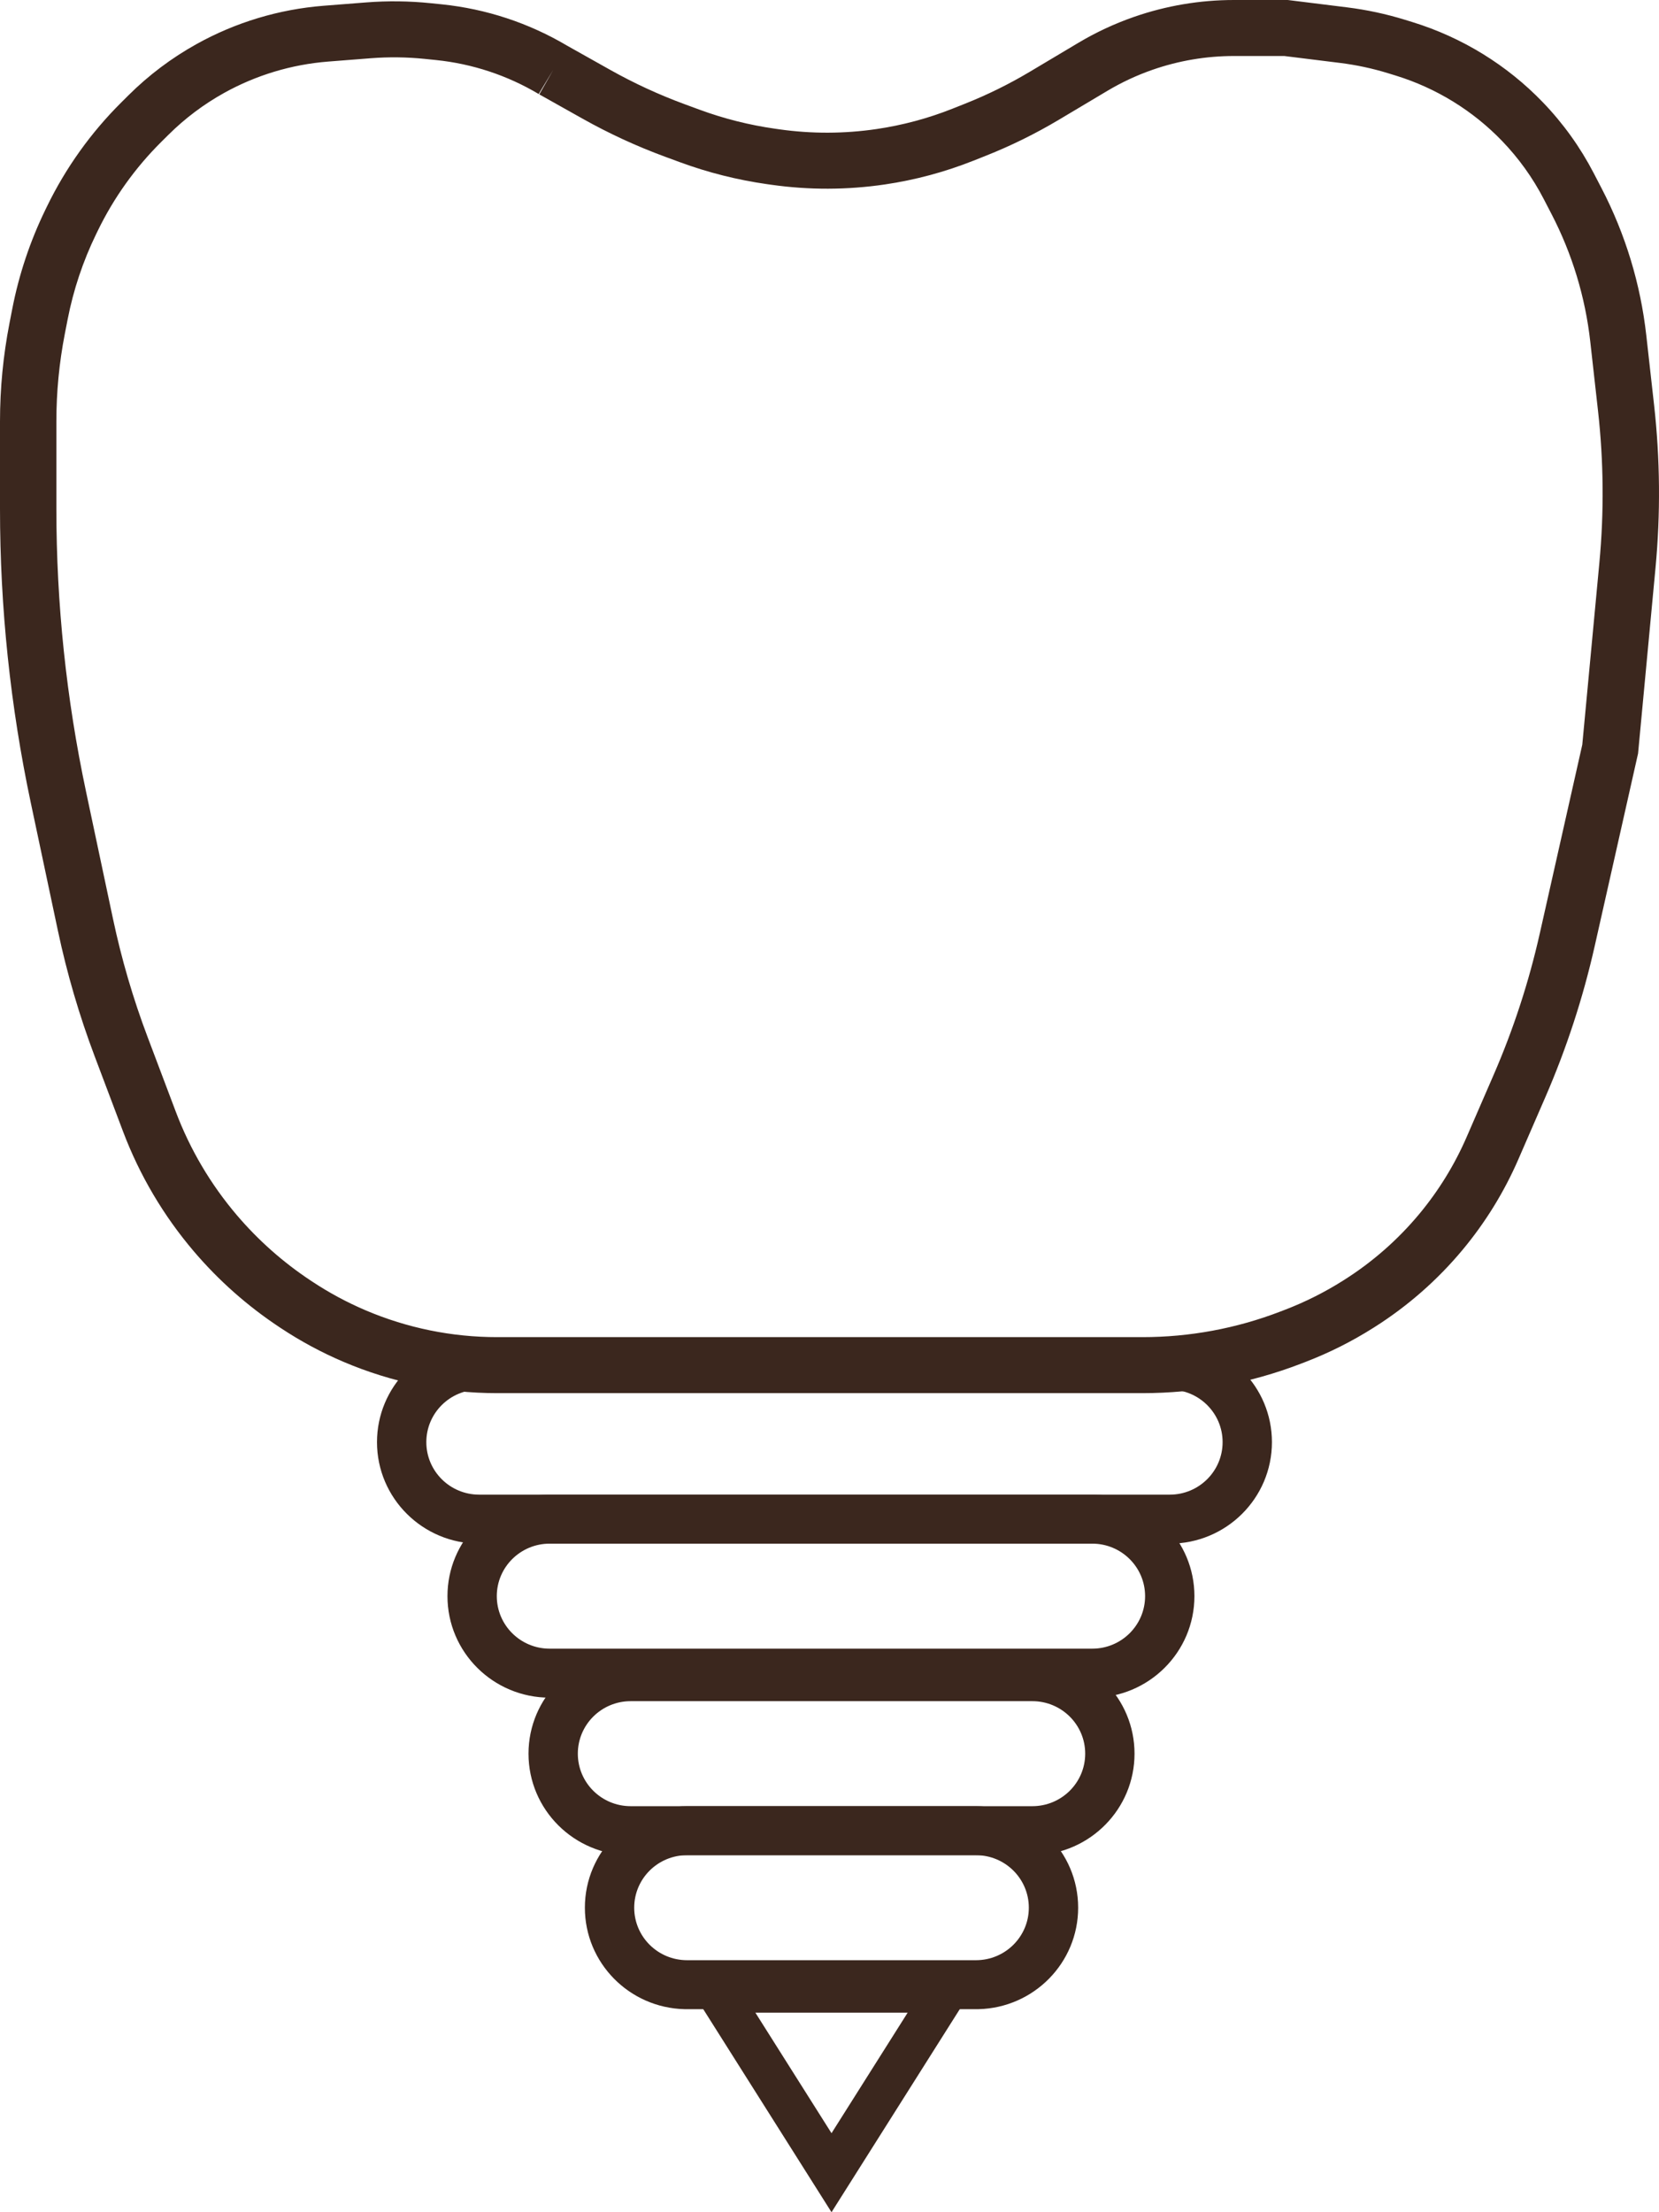
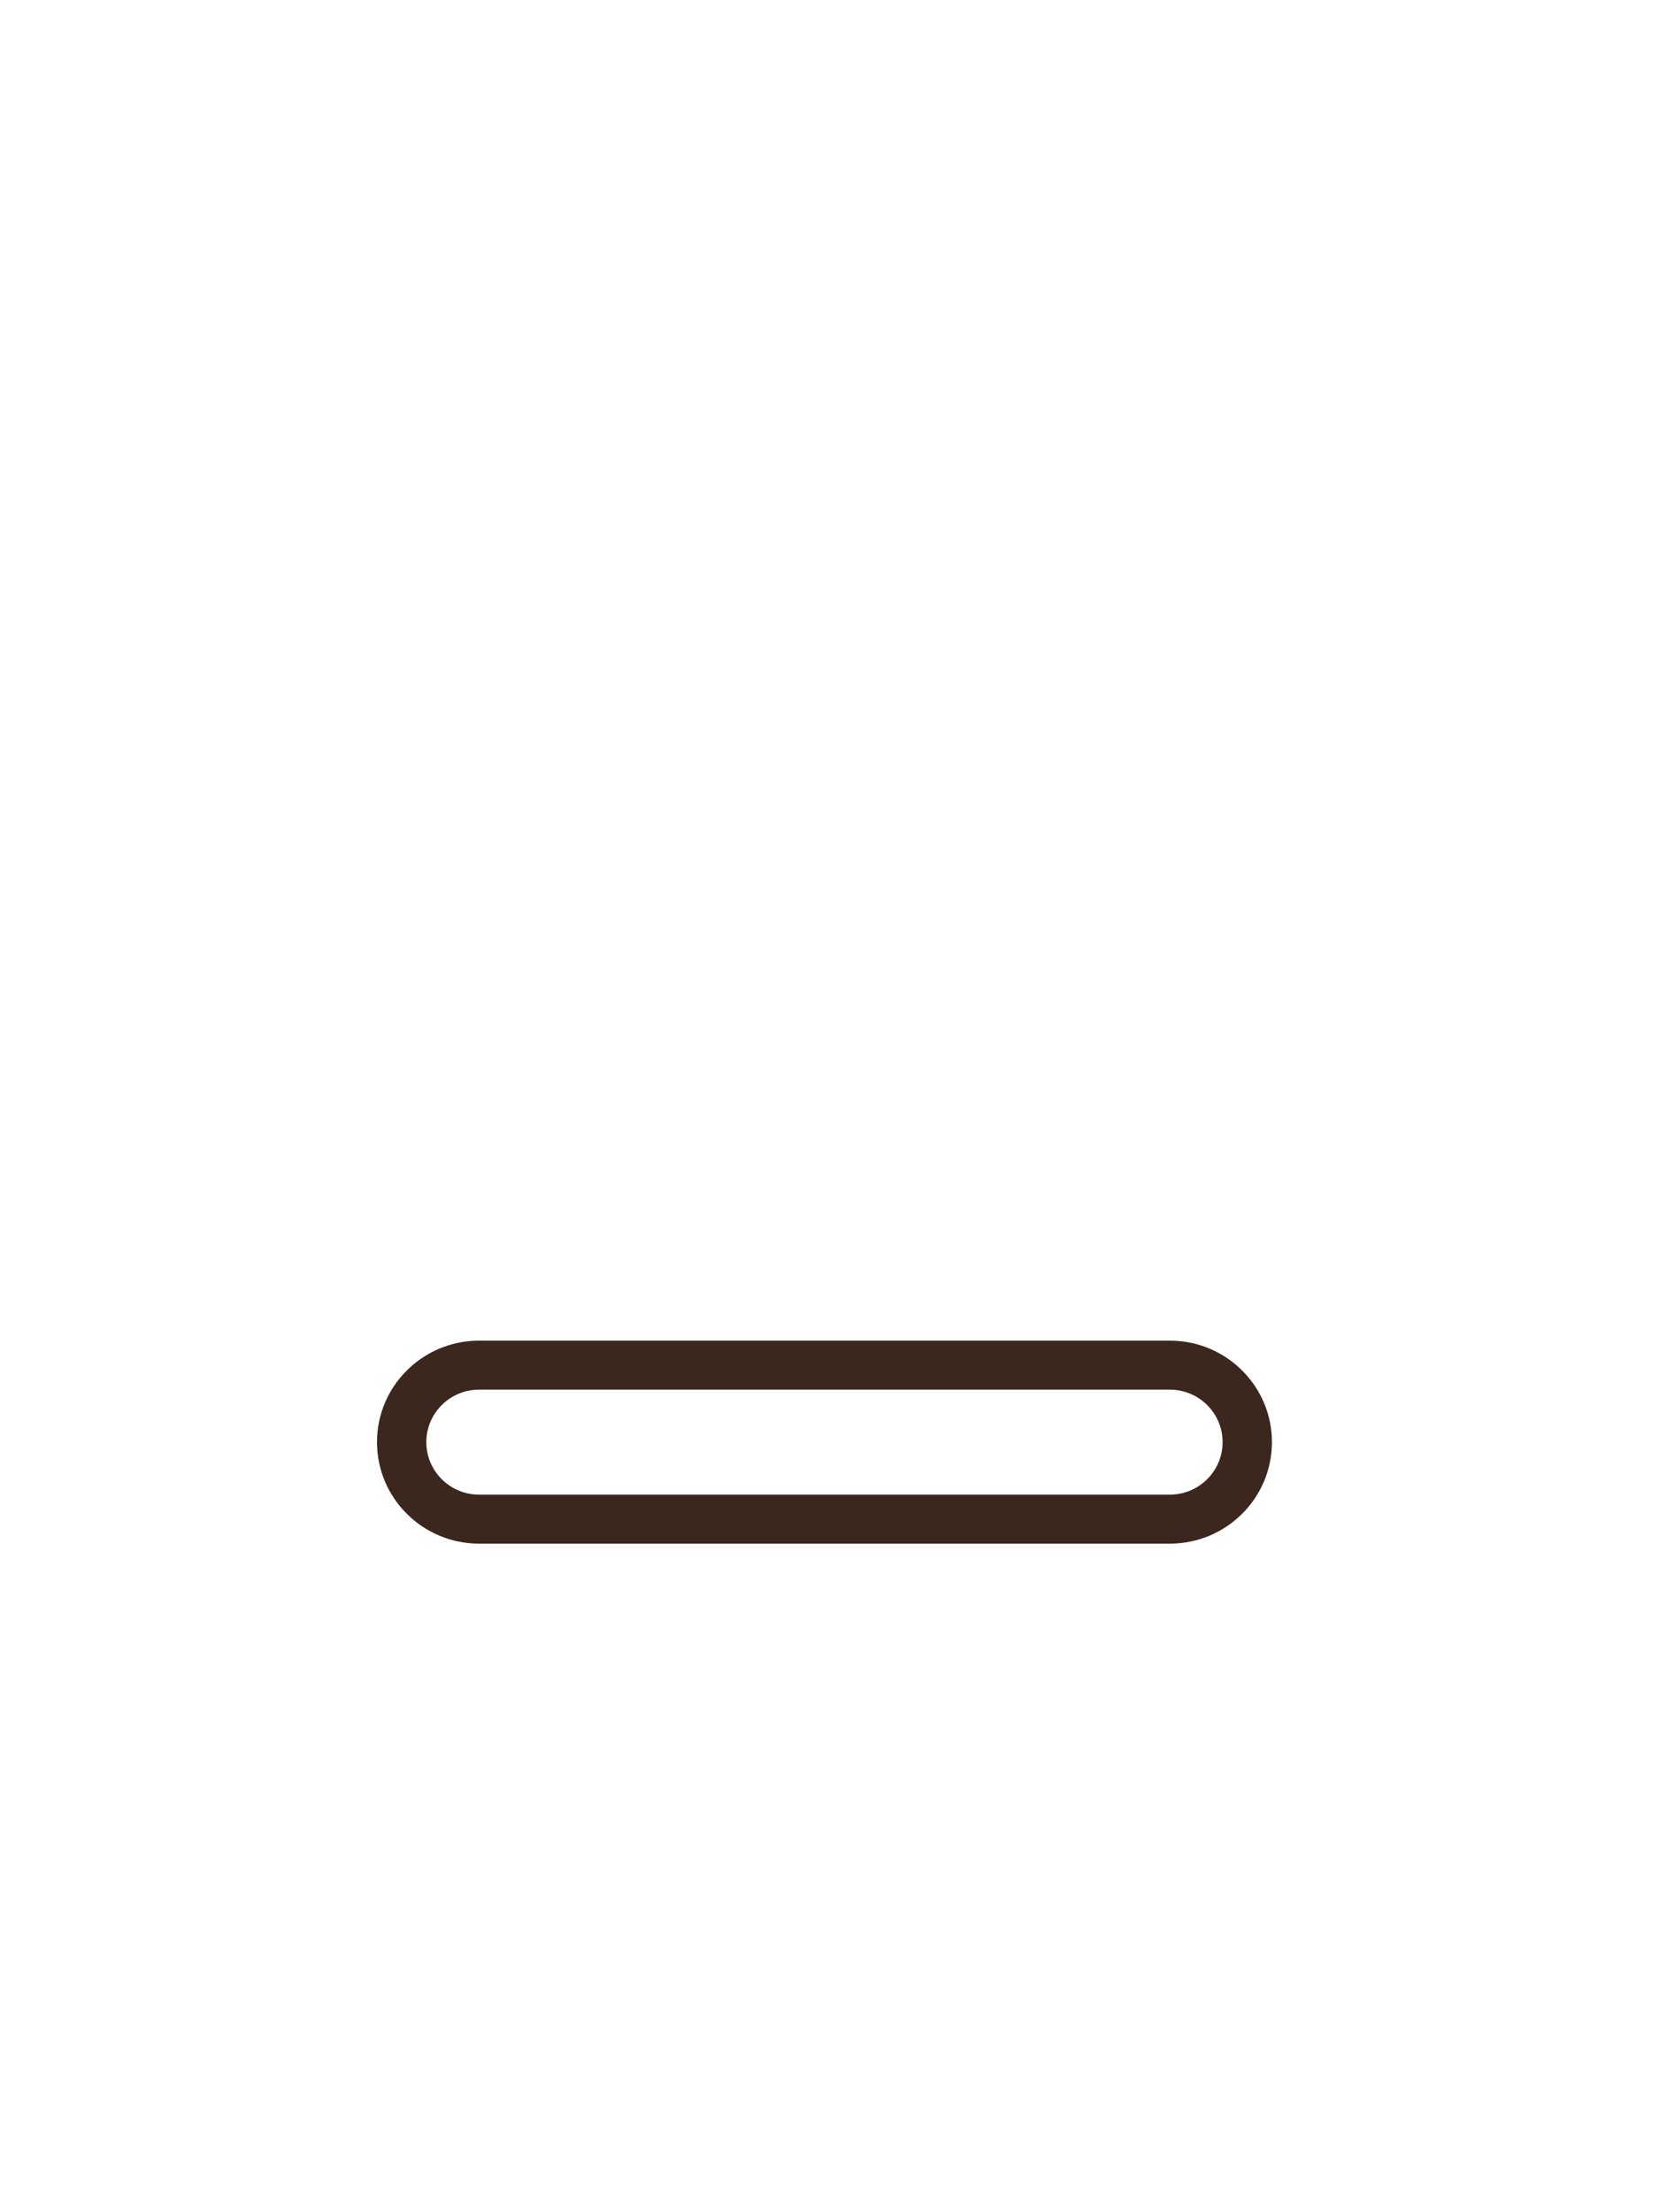
<svg xmlns="http://www.w3.org/2000/svg" width="450" height="600" viewBox="0 0 450 600" fill="none">
-   <path d="M349.308 0L349.78 0.059L365.381 1.995C370.709 2.657 375.968 3.785 381.096 5.366L383.116 5.989C396.577 10.139 408.753 17.625 418.496 27.743C424.003 33.463 428.652 39.941 432.301 46.977L434.448 51.114C440.895 63.546 444.996 77.046 446.551 90.945L448.662 109.806C450.305 124.493 450.435 139.31 449.052 154.024L444.324 204.351L432.572 256.542C429.407 270.596 424.925 284.325 419.183 297.549L411.858 314.413C408.02 323.251 402.941 331.504 396.77 338.924C389.934 347.145 381.837 354.248 372.781 359.973L372.503 360.149C366.693 363.822 360.532 366.916 354.111 369.385L352.797 369.89C339.119 375.149 324.578 377.848 309.911 377.848H134.801C120.493 377.848 106.334 374.962 93.183 369.363C87.252 366.838 81.566 363.777 76.197 360.222L75.768 359.938C67.109 354.204 59.306 347.29 52.584 339.399C44.348 329.729 37.847 318.723 33.369 306.863L25.703 286.553C21.506 275.433 18.161 264.014 15.698 252.393L8.364 217.787C2.804 191.549 6.36313e-05 164.807 0 137.994V114.306C7.9343e-06 105.359 0.863 96.432 2.574 87.648L3.334 83.741C5.145 74.445 8.161 65.422 12.305 56.895L12.758 55.963C17.842 45.502 24.661 35.966 32.929 27.752L34.889 25.803C40.355 20.374 46.547 15.717 53.292 11.965C63.907 6.06 75.686 2.511 87.815 1.559L99.311 0.658C105.15 0.2 111.018 0.271 116.844 0.87L119.868 1.179C131.879 2.414 143.471 6.242 153.837 12.392L165.527 18.956C172.003 22.592 178.762 25.707 185.737 28.273L189.756 29.753C196.38 32.19 203.247 33.919 210.24 34.911L211.371 35.073C220.124 36.315 229.013 36.291 237.759 35.004C244.82 33.965 251.736 32.11 258.363 29.477L261.747 28.132C267.825 25.718 273.699 22.822 279.312 19.477L292.502 11.615C297.284 8.764 302.348 6.406 307.612 4.576C316.323 1.547 325.487 4.80435e-05 334.717 0H349.308ZM15.291 137.994C15.291 163.756 17.984 189.448 23.327 214.657L30.661 249.263C32.965 260.134 36.093 270.818 40.02 281.22L47.688 301.53C51.549 311.757 57.153 321.249 64.256 329.588C70.052 336.393 76.783 342.355 84.249 347.3L84.679 347.583C89.271 350.624 94.134 353.241 99.207 355.401C110.454 360.189 122.564 362.658 134.801 362.658H309.911C322.69 362.658 335.36 360.308 347.277 355.725L348.591 355.219C354.074 353.111 359.334 350.47 364.293 347.335L364.571 347.159C372.276 342.288 379.164 336.245 384.981 329.251C390.231 322.937 394.552 315.915 397.818 308.396L405.142 291.532C410.506 279.179 414.694 266.355 417.65 253.227L429.19 201.978L433.828 152.611C435.114 138.925 434.992 125.145 433.464 111.484L431.353 92.623C430.004 80.566 426.446 68.855 420.853 58.071L418.709 53.932C415.732 48.193 411.938 42.909 407.445 38.243C399.498 29.99 389.565 23.882 378.584 20.497L376.564 19.874C372.296 18.558 367.919 17.619 363.485 17.068L348.362 15.19H334.717C327.207 15.19 319.751 16.449 312.663 18.913C308.38 20.402 304.26 22.322 300.369 24.641L287.178 32.503C280.866 36.265 274.262 39.52 267.427 42.236L264.041 43.58C256.308 46.653 248.24 48.818 240.001 50.031C229.795 51.533 219.423 51.558 209.21 50.109L208.077 49.949C200.009 48.804 192.087 46.809 184.445 43.997L180.425 42.518C172.685 39.67 165.188 36.212 158.003 32.178L146.284 25.599L150.046 18.987L146.113 25.499C137.63 20.444 128.134 17.301 118.295 16.289L115.271 15.978C110.368 15.474 105.429 15.415 100.515 15.8L89.019 16.701C79.091 17.48 69.452 20.386 60.764 25.219C55.244 28.29 50.176 32.101 45.702 36.545L43.74 38.492C36.685 45.501 30.866 53.639 26.528 62.566L26.075 63.5C22.505 70.846 19.907 78.62 18.347 86.628L17.585 90.533C16.059 98.366 15.291 106.327 15.291 114.306V137.994Z" fill="#3B271E" />
  <path d="M317.294 405.38V418.671H129.976V405.38H317.294ZM331.629 391.139C331.629 383.274 325.211 376.899 317.294 376.899H129.976C122.058 376.899 115.64 383.274 115.64 391.139C115.64 399.004 122.058 405.38 129.976 405.38V418.671C114.669 418.671 102.26 406.345 102.26 391.139C102.26 376.171 114.284 363.994 129.261 363.617L129.976 363.608H317.294L318.009 363.617C332.985 363.994 345.009 376.171 345.009 391.139C345.009 406.345 332.601 418.671 317.294 418.671V405.38C325.211 405.38 331.629 399.004 331.629 391.139Z" fill="#3B271E" />
-   <path d="M296.268 447.152V460.443H149.09V447.152H296.268ZM310.604 432.911C310.604 425.047 304.186 418.671 296.268 418.671H149.09C141.173 418.671 134.754 425.047 134.754 432.911C134.754 440.776 141.173 447.152 149.09 447.152V460.443C133.783 460.443 121.374 448.117 121.374 432.911C121.374 417.944 133.399 405.766 148.375 405.389L149.09 405.38H296.268L296.983 405.389C311.96 405.766 323.984 417.944 323.984 432.911C323.984 448.117 311.575 460.443 296.268 460.443V447.152C304.186 447.152 310.604 440.776 310.604 432.911Z" fill="#3B271E" />
-   <path d="M280.021 489.873V503.165H171.071V489.873H280.021ZM294.357 475.633C294.357 467.768 287.939 461.392 280.021 461.392H171.071C163.154 461.392 156.736 467.768 156.736 475.633C156.736 483.498 163.154 489.873 171.071 489.873V503.165C155.764 503.165 143.356 490.838 143.356 475.633C143.356 460.428 155.764 448.101 171.071 448.101H280.021L280.736 448.111C295.713 448.487 307.737 460.665 307.737 475.633C307.737 490.601 295.713 502.779 280.736 503.155L280.021 503.165V489.873C287.939 489.873 294.357 483.498 294.357 475.633Z" fill="#3B271E" />
-   <path d="M264.73 531.646V544.937H186.362V531.646H264.73ZM279.066 517.405C279.066 509.54 272.647 503.165 264.73 503.165H186.362C178.445 503.165 172.027 509.54 172.027 517.405C172.027 525.27 178.445 531.646 186.362 531.646V544.937L185.647 544.927C170.671 544.551 158.647 532.373 158.647 517.405C158.647 502.2 171.056 489.873 186.362 489.873H264.73C280.037 489.873 292.446 502.2 292.446 517.405C292.446 532.373 280.421 544.551 265.445 544.927L264.73 544.937V531.646C272.647 531.646 279.066 525.27 279.066 517.405Z" fill="#3B271E" />
-   <path d="M184.163 534.494H266.929L225.546 600L184.163 534.494ZM246.193 545.886H204.9L225.546 578.569L246.193 545.886Z" fill="#3B271E" />
</svg>